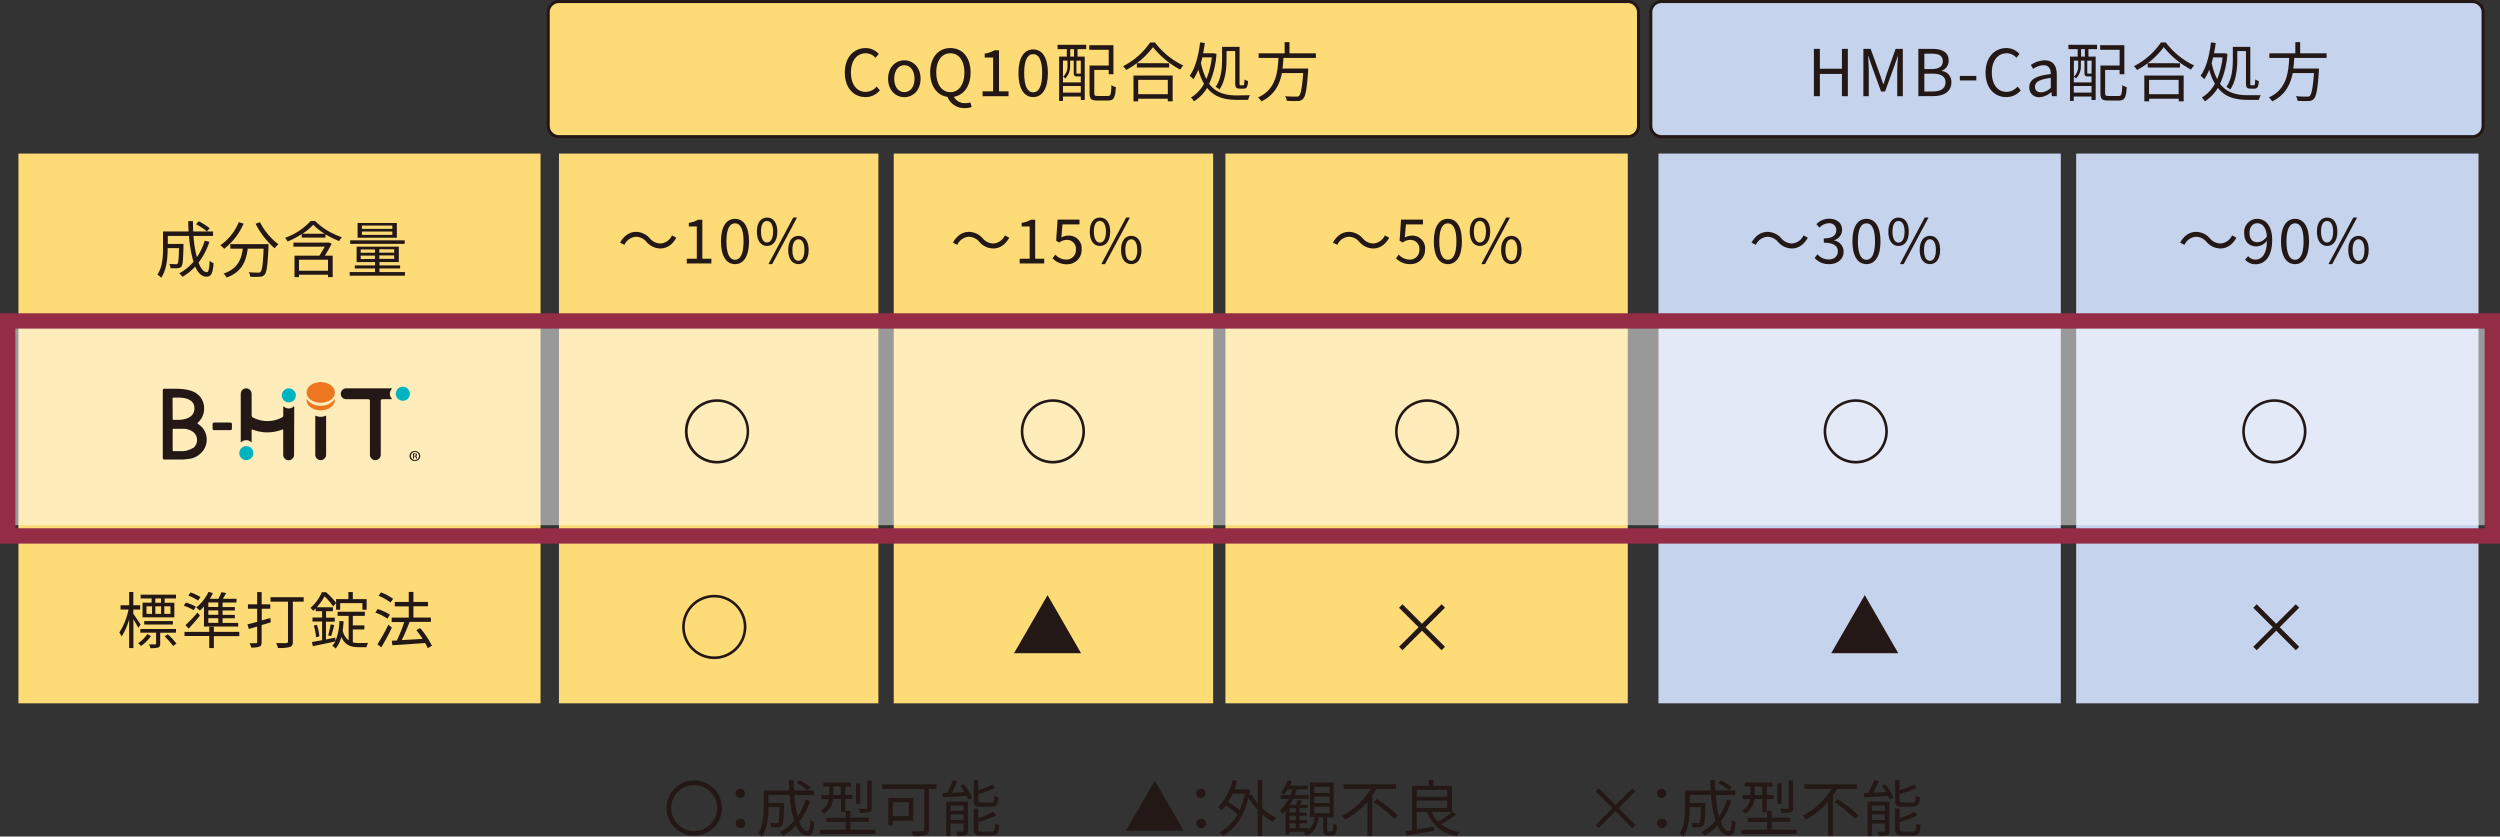
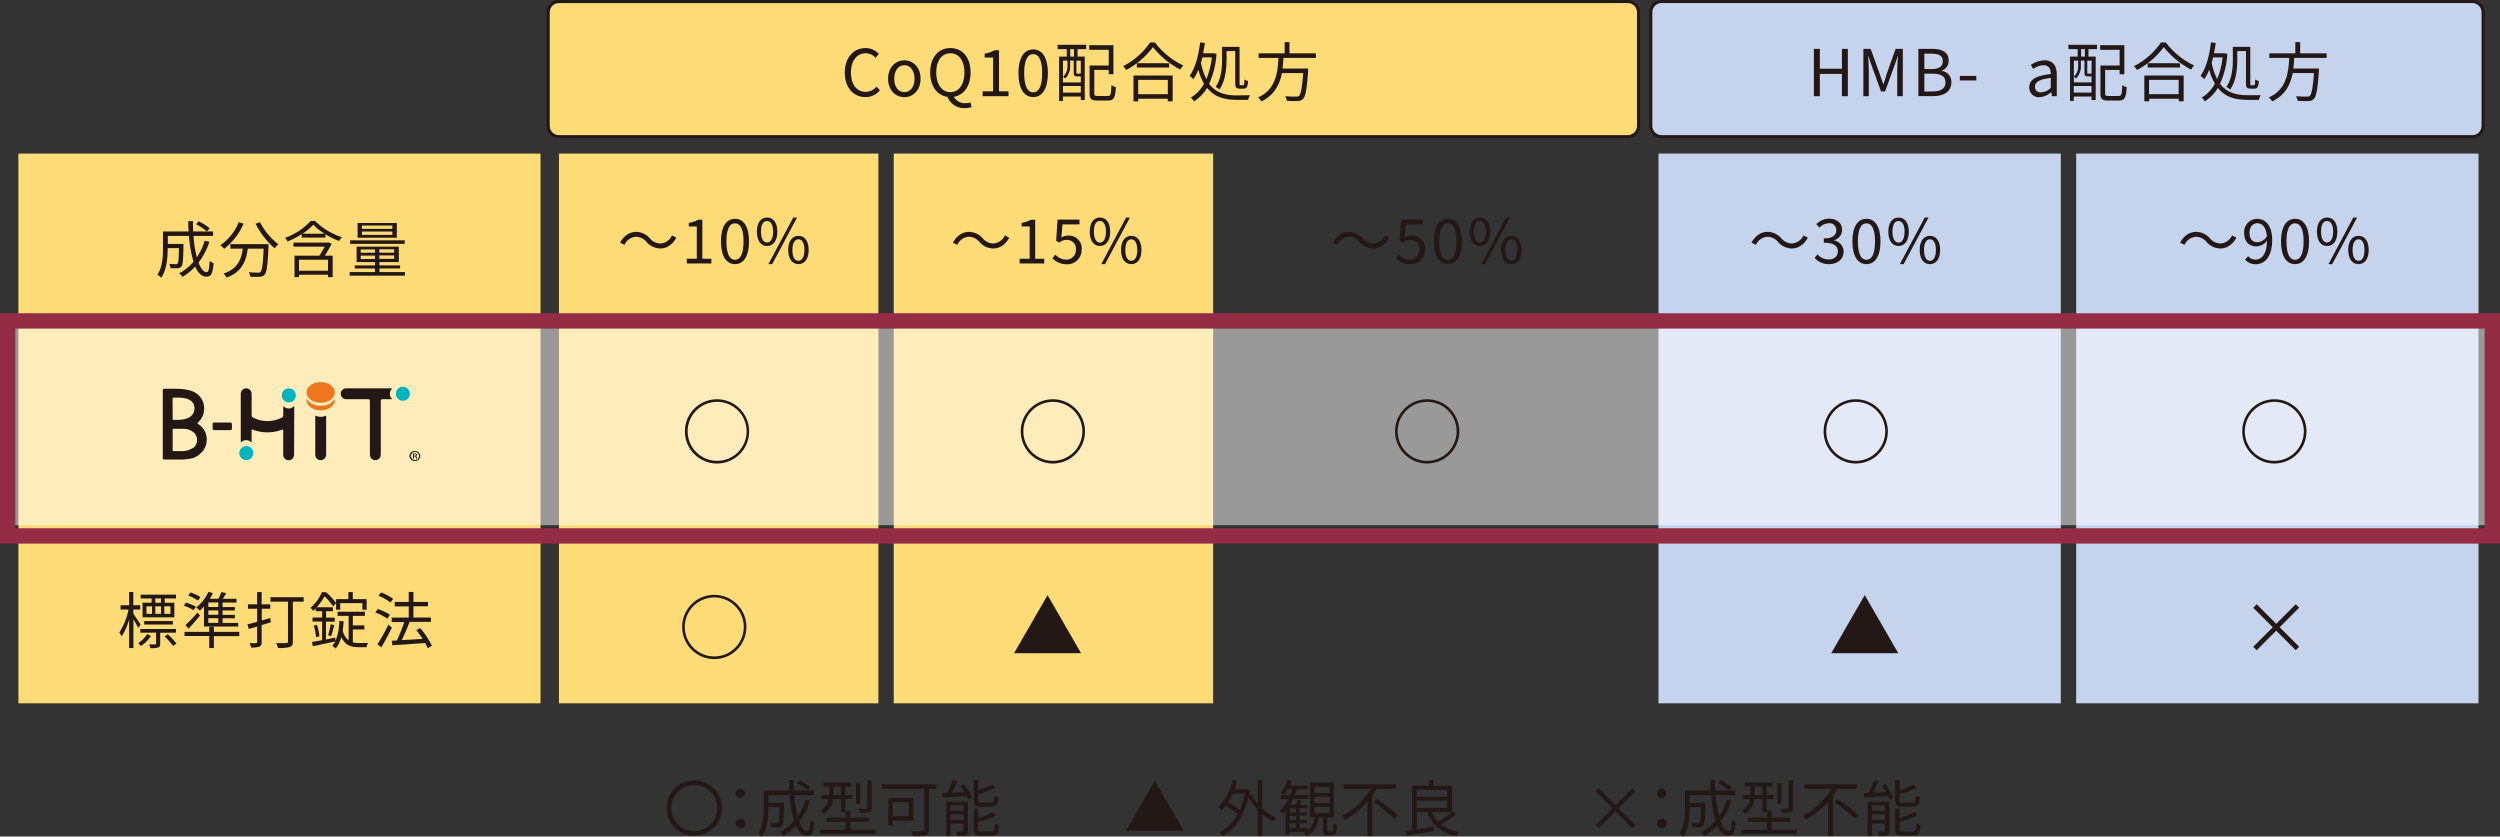
<svg xmlns="http://www.w3.org/2000/svg" viewBox="0 0 814 272.38">
  <rect x="0" y="0" width="814" height="272.38" fill="#333333" stroke="none" />
  <defs>
    <style>.cls-1{fill:#fddb77;}.cls-2{fill:#231815;}.cls-3{fill:#c6d3ec;}.cls-4{fill:#fff;opacity:0.5;}.cls-5{fill:#952c46;}.cls-6{fill:#ee761f;}.cls-7{fill:#00b3c1;}</style>
  </defs>
  <g id="レイヤー_2" data-name="レイヤー 2">
    <g id="レイヤー_1-2" data-name="レイヤー 1">
      <rect class="cls-1" x="178.5" y="0.5" width="355" height="44" rx="3.47" />
      <path class="cls-2" d="M530,1a3,3,0,0,1,3,3V41a3,3,0,0,1-3,3H182a3,3,0,0,1-3-3V4a3,3,0,0,1,3-3H530m0-1H182a4,4,0,0,0-4,4V41a4,4,0,0,0,4,4H530a4,4,0,0,0,4-4V4a4,4,0,0,0-4-4Z" />
      <rect class="cls-3" x="537.5" y="0.5" width="271" height="44" rx="3.47" />
      <path class="cls-2" d="M805,1a3,3,0,0,1,3,3V41a3,3,0,0,1-3,3H541a3,3,0,0,1-3-3V4a3,3,0,0,1,3-3H805m0-1H541a4,4,0,0,0-4,4V41a4,4,0,0,0,4,4H805a4,4,0,0,0,4-4V4a4,4,0,0,0-4-4Z" />
      <rect class="cls-1" x="6" y="50" width="170" height="179" />
      <rect class="cls-1" x="182" y="50" width="104" height="179" />
      <rect class="cls-1" x="291" y="50" width="104" height="179" />
-       <rect class="cls-1" x="399" y="50" width="131" height="179" />
      <rect class="cls-3" x="540" y="50" width="131" height="179" />
      <rect class="cls-3" x="676" y="50" width="131" height="179" />
      <rect class="cls-4" x="4" y="106" width="807" height="65" />
      <path class="cls-5" d="M809,107v65H5V107H809m5-5H0v75H814V102Z" />
      <path class="cls-2" d="M275.07,23.65c0-5,2.92-8,6.83-8a5.71,5.71,0,0,1,4.22,1.91l-1.05,1.26a4.22,4.22,0,0,0-3.15-1.47c-2.92,0-4.85,2.39-4.85,6.24s1.84,6.32,4.78,6.32a4.65,4.65,0,0,0,3.57-1.73l1.07,1.22a5.93,5.93,0,0,1-4.72,2.21C278,31.61,275.07,28.65,275.07,23.65Z" />
      <path class="cls-2" d="M289.16,25.64c0-3.8,2.5-6,5.29-6s5.29,2.2,5.29,6-2.49,6-5.29,6S289.16,29.42,289.16,25.64Zm8.61,0c0-2.62-1.34-4.41-3.32-4.41s-3.29,1.79-3.29,4.41S292.48,30,294.45,30,297.77,28.27,297.77,25.64Z" />
      <path class="cls-2" d="M308.5,31.54c-3.36-.46-5.63-3.44-5.63-7.95,0-4.94,2.71-7.94,6.58-7.94s6.57,3,6.57,7.94c0,4.43-2.19,7.37-5.44,7.93a4,4,0,0,0,3.78,2.06,5.22,5.22,0,0,0,1.62-.23l.37,1.51a6.83,6.83,0,0,1-2.2.34A5.81,5.81,0,0,1,308.5,31.54ZM314,23.59c0-3.87-1.82-6.24-4.57-6.24s-4.58,2.37-4.58,6.24S306.68,30,309.45,30,314,27.51,314,23.59Z" />
      <path class="cls-2" d="M319.93,29.74h3.42v-11h-2.73V17.46a8.94,8.94,0,0,0,3.19-1.1h1.47V29.74h3.09v1.59h-8.44Z" />
      <path class="cls-2" d="M331.6,23.8c0-5,1.83-7.71,4.81-7.71s4.79,2.71,4.79,7.71-1.81,7.81-4.79,7.81S331.6,28.81,331.6,23.8Zm7.73,0c0-4.39-1.18-6.18-2.92-6.18s-2.94,1.79-2.94,6.18,1.18,6.27,2.94,6.27S339.33,28.18,339.33,23.8Z" />
      <path class="cls-2" d="M344.33,14.58h9.34V16h-2.83v2.43h2.35V32.57h-1.28V31.42h-5.8v1.45h-1.26V18.42h2.5V16h-3Zm1.78,5.16v7.08h5.8V24.87a.82.82,0,0,1-.23,0h-1c-.82,0-1.07-.21-1.07-1.22V19.74h-1.18v1.68a5.49,5.49,0,0,1-1.59,4.14,3.56,3.56,0,0,0-.69-.61,4.46,4.46,0,0,0,1.42-3.55V19.74Zm5.8,10.42V28h-5.8v2.16ZM349.7,16h-1.23v2.43h1.23Zm2.21,3.75h-1.43v3.93c0,.27,0,.29.29.29h.76c.21,0,.27,0,.3-.06l.08.06Zm8.77,11.51c.93,0,1.1-.52,1.2-3.55a4.56,4.56,0,0,0,1.45.67c-.21,3.4-.65,4.35-2.56,4.35h-3.49c-1.93,0-2.52-.48-2.52-2.39v-9H361V16.22h-6.34V14.71h7.87v9.46H361v-1.4H356.3v7.56c0,.77.19.92,1.15.92Z" />
      <path class="cls-2" d="M376.06,13.82a24.85,24.85,0,0,0,9.22,7.5,7,7,0,0,0-1,1.34,28.05,28.05,0,0,1-8.88-7.32,26,26,0,0,1-8.72,7.45,5.92,5.92,0,0,0-1-1.24,23.53,23.53,0,0,0,8.79-7.73Zm-7,10.77h12.76V33h-1.59v-.86H370.6V33h-1.53Zm11.61-4V22H370.16V20.58ZM370.6,26v4.68h9.64V26Z" />
      <path class="cls-2" d="M407,31a5.22,5.22,0,0,0-.59,1.51h-3.61c-3.82,0-7.26-.73-9.76-3.9A13.25,13.25,0,0,1,388.76,33a6.61,6.61,0,0,0-1-1.24,11.42,11.42,0,0,0,4.26-4.51,19.12,19.12,0,0,1-1.85-4.58,14.82,14.82,0,0,1-1.61,3.13,7.67,7.67,0,0,0-1.2-1.13c1.85-2.52,2.86-6.57,3.4-10.88l1.53.21c-.14,1.14-.33,2.27-.56,3.34h3.15l.29,0,.92.19a28.15,28.15,0,0,1-2.39,9.78c2.35,3.11,5.61,3.76,9.11,3.76Zm-15.5-12.33c-.16.61-.31,1.22-.48,1.81a20.58,20.58,0,0,0,1.78,5.25,25.47,25.47,0,0,0,1.77-7.06Zm7.86.7c0,2.85-.36,7-2.31,9.76a5,5,0,0,0-1.26-.84c1.89-2.64,2.12-6.3,2.12-8.94V15.25h5.69V27.07c0,.61,0,.69.35.69h.84c.3,0,.36-.35.4-1.88a3.89,3.89,0,0,0,1.18.5c-.11,1.91-.46,2.48-1.43,2.48h-1.24c-1.24,0-1.51-.42-1.51-1.83V16.62h-2.83Z" />
      <path class="cls-2" d="M417.89,18.86c-.06,1.14-.15,2.29-.31,3.45h8.35s0,.5,0,.75c-.42,6-.84,8.3-1.66,9.13a2.31,2.31,0,0,1-1.78.7,34.53,34.53,0,0,1-3.51-.07,3.47,3.47,0,0,0-.55-1.51c1.5.15,3,.15,3.51.15s.78,0,1-.23c.63-.55,1-2.6,1.38-7.45h-6.92c-.74,3.71-2.42,7.18-6.68,9.23a5.55,5.55,0,0,0-1.11-1.28c5.79-2.6,6.4-8,6.65-12.87h-6.45V17.37h8.47V13.72h1.57v3.65h8.61v1.49Z" />
      <path class="cls-2" d="M590.6,15.92h1.95v6.47h7.18V15.92h1.93V31.33h-1.93V24.07h-7.18v7.26H590.6Z" />
      <path class="cls-2" d="M606.72,15.92h2.36l3,8.25c.35,1.08.71,2.15,1.09,3.22h.1c.36-1.07.7-2.14,1-3.22l2.94-8.25h2.35V31.33h-1.82V22.81c0-1.32.14-3.19.25-4.54h-.08l-1.22,3.51-2.92,8h-1.3l-2.92-8-1.22-3.51h-.08c.08,1.35.23,3.22.23,4.54v8.52h-1.77Z" />
      <path class="cls-2" d="M624.62,15.92h4.57c3.13,0,5.29,1.07,5.29,3.78A3.36,3.36,0,0,1,632.24,23v.11a3.55,3.55,0,0,1,3.13,3.67c0,3-2.4,4.51-5.84,4.51h-4.91Zm4.24,6.57c2.64,0,3.71-1,3.71-2.54,0-1.8-1.24-2.47-3.63-2.47h-2.37v5Zm.4,7.29c2.64,0,4.19-.94,4.19-3,0-1.91-1.51-2.8-4.19-2.8h-2.69v5.82Z" />
      <path class="cls-2" d="M638.12,24.72h5.37v1.47h-5.37Z" />
-       <path class="cls-2" d="M646.5,23.65c0-5,2.92-8,6.82-8a5.67,5.67,0,0,1,4.22,1.91l-1,1.26a4.2,4.2,0,0,0-3.15-1.47c-2.91,0-4.85,2.39-4.85,6.24s1.85,6.32,4.79,6.32a4.66,4.66,0,0,0,3.57-1.73l1.07,1.22a6,6,0,0,1-4.72,2.21C649.37,31.61,646.5,28.65,646.5,23.65Z" />
      <path class="cls-2" d="M660.74,28.37c0-2.47,2.16-3.71,7-4.26,0-1.47-.49-2.88-2.35-2.88A6.3,6.3,0,0,0,662,22.45l-.75-1.32a8.6,8.6,0,0,1,4.49-1.49c2.77,0,3.95,1.87,3.95,4.68v7h-1.58L667.92,30h-.07a6.12,6.12,0,0,1-3.78,1.64A3.09,3.09,0,0,1,660.74,28.37Zm7,.19V25.37c-3.84.46-5.15,1.41-5.15,2.88,0,1.3.89,1.82,2,1.82A4.65,4.65,0,0,0,667.75,28.56Z" />
      <path class="cls-2" d="M673.46,14.58h9.34V16H680v2.43h2.35V32.57H681V31.42h-5.79v1.45H674V18.42h2.49V16h-3Zm1.79,5.16v7.08H681V24.87a.82.82,0,0,1-.23,0h-1c-.82,0-1.07-.21-1.07-1.22V19.74h-1.17v1.68a5.5,5.5,0,0,1-1.6,4.14,3.29,3.29,0,0,0-.69-.61,4.46,4.46,0,0,0,1.42-3.55V19.74ZM681,30.16V28h-5.79v2.16ZM678.84,16H677.6v2.43h1.24Zm2.2,3.75h-1.43v3.93c0,.27,0,.29.3.29h.75c.21,0,.28,0,.3-.06L681,24Zm8.78,11.51c.92,0,1.09-.52,1.19-3.55a4.56,4.56,0,0,0,1.45.67c-.21,3.4-.65,4.35-2.56,4.35h-3.48c-1.94,0-2.52-.48-2.52-2.39v-9h6.25V16.22h-6.34V14.71h7.88v9.46h-1.54v-1.4h-4.72v7.56c0,.77.19.92,1.15.92Z" />
      <path class="cls-2" d="M705.19,13.82a24.93,24.93,0,0,0,9.22,7.5,7,7,0,0,0-1,1.34,28.05,28.05,0,0,1-8.88-7.32,25.87,25.87,0,0,1-8.72,7.45,5.32,5.32,0,0,0-1-1.24,23.64,23.64,0,0,0,8.8-7.73Zm-7,10.77H711V33h-1.59v-.86h-9.64V33H698.2Zm11.61-4V22H699.29V20.58ZM699.73,26v4.68h9.64V26Z" />
      <path class="cls-2" d="M736.1,31a5.52,5.52,0,0,0-.59,1.51H731.9c-3.82,0-7.26-.73-9.76-3.9A13.22,13.22,0,0,1,717.9,33a6.26,6.26,0,0,0-1-1.24,11.42,11.42,0,0,0,4.26-4.51,18.73,18.73,0,0,1-1.84-4.58,15.32,15.32,0,0,1-1.62,3.13,7.67,7.67,0,0,0-1.2-1.13c1.85-2.52,2.86-6.57,3.4-10.88l1.54.21c-.15,1.14-.34,2.27-.57,3.34h3.15l.29,0,.93.19a28.36,28.36,0,0,1-2.4,9.78C725.22,30.37,728.48,31,732,31ZM720.6,18.69c-.16.61-.31,1.22-.48,1.81a20.18,20.18,0,0,0,1.79,5.25,25.13,25.13,0,0,0,1.76-7.06Zm7.86.7c0,2.85-.36,7-2.31,9.76a4.62,4.62,0,0,0-1.26-.84c1.89-2.64,2.12-6.3,2.12-8.94V15.25h5.69V27.07c0,.61,0,.69.36.69h.84c.29,0,.35-.35.39-1.88a3.89,3.89,0,0,0,1.18.5c-.1,1.91-.46,2.48-1.43,2.48H732.8c-1.23,0-1.51-.42-1.51-1.83V16.62h-2.83Z" />
      <path class="cls-2" d="M747,18.86c-.06,1.14-.14,2.29-.31,3.45h8.35s0,.5,0,.75c-.42,6-.84,8.3-1.66,9.13a2.3,2.3,0,0,1-1.78.7,34.53,34.53,0,0,1-3.51-.07,3.58,3.58,0,0,0-.54-1.51c1.49.15,3,.15,3.5.15s.78,0,1-.23c.63-.55,1-2.6,1.39-7.45h-6.93c-.74,3.71-2.42,7.18-6.68,9.23a5.32,5.32,0,0,0-1.11-1.28c5.79-2.6,6.4-8,6.65-12.87H738.9V17.37h8.46V13.72h1.57v3.65h8.61v1.49Z" />
      <path class="cls-2" d="M68.17,78.74a22.55,22.55,0,0,1-3.52,6.76c.74,2,1.66,3.11,2.68,3.11.56,0,.8-1,.94-3.71a3.52,3.52,0,0,0,1.28.8c-.28,3.41-.82,4.39-2.34,4.39s-2.74-1.22-3.66-3.29a17.66,17.66,0,0,1-4.12,3.33A8.37,8.37,0,0,0,58.35,89,16.16,16.16,0,0,0,63,85.24a39.33,39.33,0,0,1-1.46-8.42h-6.9v2.6h5.1v.64c-.1,4.48-.22,6.16-.64,6.68a1.55,1.55,0,0,1-1.2.58,23.08,23.08,0,0,1-2.38,0,3.09,3.09,0,0,0-.42-1.4c.92.08,1.78.1,2.12.1s.48,0,.6-.22c.28-.3.38-1.56.46-5H54.59V81c0,2.8-.3,6.82-2.1,9.43a5.92,5.92,0,0,0-1.24-1c1.64-2.45,1.82-5.87,1.82-8.45V75.36h8.34c-.08-1.1-.1-2.22-.12-3.36h1.54c0,1.16,0,2.28.08,3.36h6.46v1.46H63a36.07,36.07,0,0,0,1.1,6.94,19.81,19.81,0,0,0,2.56-5.4Zm-3.46-6.68a19.08,19.08,0,0,1,3.58,2.28l-.92,1A20.47,20.47,0,0,0,63.83,73Z" />
      <path class="cls-2" d="M79.31,72.82A20.61,20.61,0,0,1,73,81a8.64,8.64,0,0,0-1.26-1.14,17,17,0,0,0,6-7.52Zm8.12,6.66s0,.52,0,.72c-.28,6.14-.58,8.45-1.26,9.21a2,2,0,0,1-1.54.7,28.65,28.65,0,0,1-3.14,0,3.62,3.62,0,0,0-.5-1.48c1.3.12,2.54.14,3,.14s.66,0,.84-.27c.52-.5.8-2.5,1-7.54H80.67c-.52,3.94-1.8,7.56-6.88,9.41a5.9,5.9,0,0,0-1-1.3c4.7-1.57,5.8-4.73,6.26-8.11H75V79.48Zm-2.78-7.14a21.16,21.16,0,0,0,6,7.2,7.65,7.65,0,0,0-1.22,1.32,26.45,26.45,0,0,1-6.2-8Z" />
      <path class="cls-2" d="M102.57,71.94a22.49,22.49,0,0,0,8.76,5.3,6.76,6.76,0,0,0-.9,1.24,26.29,26.29,0,0,1-4.46-2.2v1.08H98.25V76.22a28.66,28.66,0,0,1-4.6,2.4,6.41,6.41,0,0,0-.84-1.18,20.74,20.74,0,0,0,8.36-5.5ZM108,79.32c-.62,1.24-1.44,2.68-2.22,3.92h2.54v7h-1.52v-.78H97.35v.78H95.89v-7H104c.58-.9,1.22-2,1.74-2.92H95.55V79h11l.28-.1Zm-1.2,5.24H97.35v3.59h9.44Zm-1.12-8.46A19.11,19.11,0,0,1,102,73.18a18.68,18.68,0,0,1-3.52,2.92Z" />
      <path class="cls-2" d="M131.85,88.59v1.16h-18V88.59h8.26V87.42h-6.6v-1h6.6v-1.1h-6v-5h13.74v5h-6.3v1.1h6.72v1h-6.72v1.17Zm-.1-9.19H114V78.26h17.8Zm-2.54-2H116.43V72.6h12.78Zm-11.76,4.9h4.64V81.22h-4.64Zm4.64,2V83.22h-4.64v1.14Zm5.66-10.86h-9.9v1.08h9.9Zm0,1.94h-9.9v1.1h9.9Zm.6,5.78h-4.84v1.12h4.84Zm0,2h-4.84v1.14h4.84Z" />
      <path class="cls-2" d="M207.1,77.09a4.41,4.41,0,0,0-3.78,2.64L201.9,79c1.26-2.28,3.1-3.5,5.22-3.5a6,6,0,0,1,4.5,2.14,4.62,4.62,0,0,0,3.4,1.64,4.41,4.41,0,0,0,3.78-2.64l1.42.76c-1.26,2.28-3.1,3.5-5.22,3.5a6,6,0,0,1-4.5-2.14A4.58,4.58,0,0,0,207.1,77.09Z" />
      <path class="cls-2" d="M223.62,84.25h3.26V73.73h-2.6V72.55a8.45,8.45,0,0,0,3-1h1.4V84.25h2.94v1.53h-8Z" />
      <path class="cls-2" d="M234.74,78.59c0-4.78,1.74-7.34,4.58-7.34s4.56,2.58,4.56,7.34S242.16,86,239.32,86,234.74,83.38,234.74,78.59Zm7.36,0c0-4.18-1.12-5.88-2.78-5.88s-2.8,1.7-2.8,5.88,1.12,6,2.8,6S242.1,82.77,242.1,78.59Z" />
      <path class="cls-2" d="M246.44,75.43c0-2.94,1.32-4.6,3.32-4.6s3.34,1.66,3.34,4.6-1.32,4.66-3.34,4.66S246.44,78.39,246.44,75.43Zm5.28,0c0-2.34-.8-3.48-2-3.48s-1.94,1.14-1.94,3.48.8,3.52,1.94,3.52S251.72,77.77,251.72,75.43Zm6.56-4.6h1.24L251.42,86H250.2Zm-1.64,10.56c0-2.94,1.34-4.6,3.34-4.6s3.32,1.66,3.32,4.6S262,86,260,86,256.64,84.36,256.64,81.39Zm5.28,0c0-2.34-.8-3.48-1.94-3.48S258,79.05,258,81.39s.78,3.53,1.94,3.53S261.92,83.73,261.92,81.39Z" />
      <path class="cls-2" d="M233.5,130A10.46,10.46,0,1,1,223,140.41,10.44,10.44,0,0,1,233.5,130Zm9.6,10.45a9.6,9.6,0,1,0-9.6,9.6A9.6,9.6,0,0,0,243.1,140.41Z" />
      <path class="cls-2" d="M232.57,193.68a10.46,10.46,0,1,1-10.46,10.46A10.44,10.44,0,0,1,232.57,193.68Zm9.6,10.46a9.6,9.6,0,1,0-9.6,9.59A9.6,9.6,0,0,0,242.17,204.14Z" />
      <path class="cls-2" d="M342.81,130a10.46,10.46,0,1,1-10.45,10.45A10.44,10.44,0,0,1,342.81,130Zm9.6,10.45a9.6,9.6,0,1,0-9.6,9.6A9.6,9.6,0,0,0,352.41,140.41Z" />
      <path class="cls-2" d="M464.68,130a10.46,10.46,0,1,1-10.45,10.45A10.44,10.44,0,0,1,464.68,130Zm9.6,10.45a9.6,9.6,0,1,0-9.6,9.6A9.6,9.6,0,0,0,474.28,140.41Z" />
      <path class="cls-2" d="M604.23,130a10.46,10.46,0,1,1-10.46,10.45A10.44,10.44,0,0,1,604.23,130Zm9.6,10.45a9.6,9.6,0,1,0-9.6,9.6A9.6,9.6,0,0,0,613.83,140.41Z" />
      <path class="cls-2" d="M740.52,130a10.46,10.46,0,1,1-10.45,10.45A10.44,10.44,0,0,1,740.52,130Zm9.6,10.45a9.6,9.6,0,1,0-9.6,9.6A9.6,9.6,0,0,0,750.12,140.41Z" />
      <path class="cls-2" d="M315.48,77.09a4.41,4.41,0,0,0-3.78,2.64L310.28,79c1.26-2.28,3.1-3.5,5.22-3.5a6,6,0,0,1,4.5,2.14,4.62,4.62,0,0,0,3.4,1.64,4.43,4.43,0,0,0,3.79-2.64l1.42.76c-1.26,2.28-3.1,3.5-5.22,3.5a6,6,0,0,1-4.51-2.14A4.58,4.58,0,0,0,315.48,77.09Z" />
      <path class="cls-2" d="M332,84.25h3.26V73.73h-2.6V72.55a8.45,8.45,0,0,0,3-1h1.4V84.25H340v1.53h-8Z" />
      <path class="cls-2" d="M342.7,84.1l.9-1.21a4.83,4.83,0,0,0,3.6,1.63,3.08,3.08,0,0,0,3.12-3.25,2.88,2.88,0,0,0-3-3.16,4,4,0,0,0-2.44.88l-1-.62.46-6.86h7.14v1.56h-5.54l-.36,4.26a4.27,4.27,0,0,1,2.18-.6,4.11,4.11,0,0,1,4.42,4.48,4.66,4.66,0,0,1-4.8,4.83A6.23,6.23,0,0,1,342.7,84.1Z" />
      <path class="cls-2" d="M354.82,75.43c0-2.94,1.32-4.6,3.32-4.6s3.34,1.66,3.34,4.6-1.32,4.66-3.34,4.66S354.82,78.39,354.82,75.43Zm5.28,0c0-2.34-.8-3.48-2-3.48s-1.94,1.14-1.94,3.48S357,79,358.14,79,360.1,77.77,360.1,75.43Zm6.56-4.6h1.24L359.8,86h-1.22ZM365,81.39c0-2.94,1.34-4.6,3.34-4.6s3.32,1.66,3.32,4.6S370.36,86,368.36,86,365,84.36,365,81.39Zm5.29,0c0-2.34-.81-3.48-1.95-3.48s-1.94,1.14-1.94,3.48.78,3.53,1.94,3.53S370.31,83.73,370.31,81.39Z" />
      <path class="cls-2" d="M439.21,77.09a4.41,4.41,0,0,0-3.78,2.64L434,79c1.26-2.28,3.1-3.5,5.22-3.5a6,6,0,0,1,4.51,2.14,4.62,4.62,0,0,0,3.4,1.64,4.41,4.41,0,0,0,3.78-2.64l1.42.76c-1.26,2.28-3.1,3.5-5.22,3.5a6,6,0,0,1-4.5-2.14A4.6,4.6,0,0,0,439.21,77.09Z" />
      <path class="cls-2" d="M454.53,84.1l.9-1.21a4.83,4.83,0,0,0,3.6,1.63,3.08,3.08,0,0,0,3.12-3.25,2.88,2.88,0,0,0-3-3.16,4,4,0,0,0-2.44.88l-1-.62.46-6.86h7.15v1.56h-5.55l-.36,4.26a4.27,4.27,0,0,1,2.18-.6A4.12,4.12,0,0,1,464,81.21,4.67,4.67,0,0,1,459.19,86,6.23,6.23,0,0,1,454.53,84.1Z" />
      <path class="cls-2" d="M466.85,78.59c0-4.78,1.74-7.34,4.58-7.34S476,73.83,476,78.59,474.27,86,471.43,86,466.85,83.38,466.85,78.59Zm7.36,0c0-4.18-1.12-5.88-2.78-5.88s-2.8,1.7-2.8,5.88,1.12,6,2.8,6S474.21,82.77,474.21,78.59Z" />
      <path class="cls-2" d="M478.55,75.43c0-2.94,1.32-4.6,3.32-4.6s3.34,1.66,3.34,4.6-1.32,4.66-3.34,4.66S478.55,78.39,478.55,75.43Zm5.28,0c0-2.34-.8-3.48-2-3.48s-1.94,1.14-1.94,3.48.8,3.52,1.94,3.52S483.83,77.77,483.83,75.43Zm6.57-4.6h1.24L483.53,86h-1.22Zm-1.64,10.56c0-2.94,1.34-4.6,3.34-4.6s3.32,1.66,3.32,4.6S494.1,86,492.1,86,488.76,84.36,488.76,81.39Zm5.28,0c0-2.34-.8-3.48-1.94-3.48s-1.94,1.14-1.94,3.48.78,3.53,1.94,3.53S494,83.73,494,81.39Z" />
      <path class="cls-2" d="M575.51,77.09a4.44,4.44,0,0,0-3.79,2.64L570.3,79c1.26-2.28,3.1-3.5,5.23-3.5a6,6,0,0,1,4.5,2.14,4.62,4.62,0,0,0,3.4,1.64,4.41,4.41,0,0,0,3.78-2.64l1.42.76c-1.26,2.28-3.1,3.5-5.22,3.5a6,6,0,0,1-4.5-2.14A4.58,4.58,0,0,0,575.51,77.09Z" />
      <path class="cls-2" d="M590.84,84l.92-1.2a4.88,4.88,0,0,0,3.64,1.68c1.75,0,3-1,3-2.63s-1.18-2.82-4.57-2.82v-1.4c3,0,4.07-1.18,4.07-2.68a2.22,2.22,0,0,0-2.49-2.26,4.3,4.3,0,0,0-3,1.44l-1-1.14a5.8,5.8,0,0,1,4.1-1.78c2.47,0,4.27,1.3,4.27,3.62a3.51,3.51,0,0,1-2.6,3.38v.08a3.73,3.73,0,0,1,3.1,3.64c0,2.55-2.1,4.07-4.7,4.07A6.08,6.08,0,0,1,590.84,84Z" />
      <path class="cls-2" d="M603.14,78.59c0-4.78,1.74-7.34,4.58-7.34s4.57,2.58,4.57,7.34S610.56,86,607.72,86,603.14,83.38,603.14,78.59Zm7.37,0c0-4.18-1.12-5.88-2.79-5.88s-2.8,1.7-2.8,5.88,1.12,6,2.8,6S610.51,82.77,610.51,78.59Z" />
      <path class="cls-2" d="M614.84,75.43c0-2.94,1.32-4.6,3.32-4.6s3.35,1.66,3.35,4.6-1.33,4.66-3.35,4.66S614.84,78.39,614.84,75.43Zm5.29,0c0-2.34-.81-3.48-2-3.48s-1.94,1.14-1.94,3.48S617,79,618.16,79,620.13,77.77,620.13,75.43Zm6.56-4.6h1.24L619.83,86H618.6Zm-1.64,10.56c0-2.94,1.34-4.6,3.34-4.6s3.32,1.66,3.32,4.6S630.39,86,628.39,86,625.05,84.36,625.05,81.39Zm5.28,0c0-2.34-.8-3.48-1.94-3.48s-1.94,1.14-1.94,3.48.78,3.53,1.94,3.53S630.33,83.73,630.33,81.39Z" />
      <path class="cls-2" d="M715.05,77.09a4.41,4.41,0,0,0-3.78,2.64L709.85,79c1.26-2.28,3.1-3.5,5.22-3.5a6,6,0,0,1,4.5,2.14,4.62,4.62,0,0,0,3.4,1.64,4.44,4.44,0,0,0,3.79-2.64l1.42.76c-1.26,2.28-3.11,3.5-5.23,3.5a6,6,0,0,1-4.5-2.14A4.58,4.58,0,0,0,715.05,77.09Z" />
      <path class="cls-2" d="M731,84.54l1-1.14a3,3,0,0,0,2.34,1.12c2,0,3.7-1.57,3.78-6.13a4.54,4.54,0,0,1-3.34,1.84c-2.48,0-4.08-1.5-4.08-4.42a4.29,4.29,0,0,1,4.2-4.56c2.82,0,4.92,2.28,4.92,6.86,0,5.73-2.58,7.93-5.42,7.93A4.47,4.47,0,0,1,731,84.54Zm4.1-5.67a3.86,3.86,0,0,0,3-1.94c-.24-2.76-1.36-4.24-3.18-4.24-1.4,0-2.48,1.24-2.48,3.12S733.29,78.87,735.07,78.87Z" />
      <path class="cls-2" d="M742.69,78.59c0-4.78,1.74-7.34,4.58-7.34s4.56,2.58,4.56,7.34S750.11,86,747.27,86,742.69,83.38,742.69,78.59Zm7.36,0c0-4.18-1.12-5.88-2.78-5.88s-2.8,1.7-2.8,5.88,1.12,6,2.8,6S750.05,82.77,750.05,78.59Z" />
      <path class="cls-2" d="M754.39,75.43c0-2.94,1.32-4.6,3.32-4.6s3.34,1.66,3.34,4.6-1.32,4.66-3.34,4.66S754.39,78.39,754.39,75.43Zm5.28,0c0-2.34-.8-3.48-2-3.48s-1.94,1.14-1.94,3.48.8,3.52,1.94,3.52S759.67,77.77,759.67,75.43Zm6.56-4.6h1.24L759.37,86h-1.22Zm-1.64,10.56c0-2.94,1.34-4.6,3.34-4.6s3.32,1.66,3.32,4.6S769.93,86,767.93,86,764.59,84.36,764.59,81.39Zm5.28,0c0-2.34-.8-3.48-1.94-3.48S766,79.05,766,81.39s.78,3.53,1.94,3.53S769.87,83.73,769.87,81.39Z" />
      <path class="cls-2" d="M45,204.44c-.28-.64-1-1.86-1.56-2.84V211H42.05v-9.34a20.88,20.88,0,0,1-2.44,5.58,8.3,8.3,0,0,0-.76-1.28,21.71,21.71,0,0,0,3-7.5H39.25v-1.39h2.8v-4.32h1.36v4.32h2.24v1.39H43.41v1.38c.56.74,2,3,2.38,3.5Zm4.16,2.66a13.21,13.21,0,0,1-3.26,3.24,4.92,4.92,0,0,0-.92-.9,11.61,11.61,0,0,0,3-3Zm3-1.08v3.54c0,.68-.12,1.06-.62,1.26a8.21,8.21,0,0,1-2.58.22,4.46,4.46,0,0,0-.44-1.22h2c.24,0,.3-.08.3-.28V206H45.69v-1.2H57.3V206Zm-2.78-11.15H45.79v-1.24H57.3v1.24H53.61v1.39h3.16V201H46.41v-4.76h2.94Zm-2.42,8.49v-1.14h9.34v1.14Zm.74-3.48h1.8v-2.46h-1.8Zm2.88-2.46v2.46h1.86v-2.46Zm1.86-2.55H50.57v1.39h1.84Zm3.06,2.55h-2v2.46h2Zm-.86,9.12a21.37,21.37,0,0,1,2.82,3l-1.09.8a25.56,25.56,0,0,0-2.77-3.14Z" />
      <path class="cls-2" d="M63.05,198.68a16.42,16.42,0,0,0-3.24-1.48l.74-1a16.48,16.48,0,0,1,3.24,1.34Zm14.86,8.44H69.63V211h-1.5v-3.92H60.07v-1.34h8.06v-1.64h1.5v1.64h8.28Zm-17.52-3.58a46.83,46.83,0,0,0,3.92-4.1l.8,1c-1.14,1.4-2.48,2.94-3.68,4.24Zm4.1-8a17.38,17.38,0,0,0-3.18-1.64l.74-1a16.12,16.12,0,0,1,3.22,1.5Zm1.92,1.93a14.26,14.26,0,0,1-1.36,1.34,9.82,9.82,0,0,0-1.16-1,14.26,14.26,0,0,0,4-5.11l1.42.42a15.61,15.61,0,0,1-1,1.86h2.78a21.14,21.14,0,0,0,1-2.18l1.58.3c-.36.64-.76,1.3-1.12,1.88H77v1.21H72.47v1.46h4v1.12h-4v1.42h4v1.12h-4v1.52h5.09V204H66.41Zm4.66-1.3H67.83v1.46h3.24Zm0,2.58H67.83v1.42h3.24Zm0,2.54H67.83v1.52h3.24Z" />
      <path class="cls-2" d="M88.19,202.62c-1,.3-2,.62-3,.9v5.54c0,.86-.2,1.24-.72,1.48a6.89,6.89,0,0,1-2.72.28,5.54,5.54,0,0,0-.48-1.4c1,0,1.82,0,2.06,0s.4-.1.4-.4V204l-2.72.8-.44-1.5,3.16-.82V198.2h-3v-1.42h3v-4h1.46v4H88v1.42H85.23V202l2.78-.78Zm10.7-6.71H95.35v13c0,1-.26,1.52-1,1.76a12.81,12.81,0,0,1-3.84.3,7.15,7.15,0,0,0-.62-1.6c1.46.06,2.92.06,3.34,0s.54-.14.54-.52V195.91h-5.7v-1.46h10.8Z" />
      <path class="cls-2" d="M119.84,209.34a4.38,4.38,0,0,0-.49,1.38h-2.56c-2.48,0-4.4-.58-5.66-3.32a9.59,9.59,0,0,1-1.84,3.76,8.55,8.55,0,0,0-1.1-.9,6.33,6.33,0,0,0,1-1.42c-2.58.58-5.28,1.12-7.32,1.58l-.3-1.38c.92-.16,2.06-.36,3.3-.6v-6.06h-3.12v-1.3h3.12V199h-2.06v-.9c-.26.26-.54.52-.82.78a5.14,5.14,0,0,0-.92-.94,14.15,14.15,0,0,0,3.74-5.13h1.34a24.88,24.88,0,0,1,3.32,3.53l-1,1.12a19.41,19.41,0,0,0-2.8-3.29,19.65,19.65,0,0,1-2.52,3.55h5.24V199h-2.22v2.12H109v1.3h-2.86v5.8l3-.62.08,1.1a17.6,17.6,0,0,0,1.28-6.5l1.38.08c-.06,1.06-.16,2-.3,3a5.66,5.66,0,0,0,1.94,3.24v-8h-3.6v-1.34h8.88v1.34h-3.92v3.1h3.76v1.34h-3.76v4.2a8.07,8.07,0,0,0,2,.22Zm-16.65-5.9a15.68,15.68,0,0,1,.8,3.76l-1.1.28a16.26,16.26,0,0,0-.72-3.78Zm3.66,3.42a32.66,32.66,0,0,0,.82-3.6l1.16.3c-.32,1.22-.7,2.64-1,3.56Zm2.58-8.32v-3.47h4v-2.3h1.44v2.3h4.51v3.47H118v-2.16h-7.24v2.16Z" />
      <path class="cls-2" d="M126.13,201.44a16.81,16.81,0,0,0-3.94-2l.78-1.14a17,17,0,0,1,4,1.84Zm1.46,2.92c-1,2.1-2.32,4.56-3.44,6.42l-1.26-1a60.17,60.17,0,0,0,3.58-6.42Zm-.46-8.18a15.64,15.64,0,0,0-3.88-2.19l.8-1.1A14.68,14.68,0,0,1,128,195Zm12.13,14.88a13.41,13.41,0,0,0-.85-1.7c-3.86.3-7.88.56-10.64.74l-.22-1.48,1.66-.08a47.19,47.19,0,0,0,2.4-6h-4.08V201.1h5.56v-3.66h-4.56V196h4.56v-3.26h1.52V196h4.74v1.41h-4.74v3.66h5.69v1.42h-6.93c-.74,1.9-1.68,4.18-2.56,5.92,2.06-.1,4.44-.24,6.8-.4a34.49,34.49,0,0,0-2.06-2.84l1.26-.66a27.26,27.26,0,0,1,3.83,5.74Z" />
      <path class="cls-2" d="M330.17,212.69l10.92-18.92L352,212.69Z" />
      <path class="cls-2" d="M596.24,212.69l10.92-18.92,10.92,18.92Z" />
-       <path class="cls-2" d="M463,205.35l-6.34,6.36-1.14-1.11,6.37-6.37-6.37-6.34,1.14-1.14,6.34,6.36,6.37-6.36,1.12,1.11-6.35,6.37,6.35,6.37-1.12,1.11Z" />
      <path class="cls-2" d="M741.13,205.35l-6.34,6.36-1.14-1.11,6.37-6.37-6.37-6.34,1.14-1.14,6.34,6.36,6.37-6.36,1.12,1.11-6.35,6.37,6.35,6.37-1.12,1.11Z" />
      <path class="cls-2" d="M235.05,263.1a9,9,0,1,1-9-9A9,9,0,0,1,235.05,263.1Zm-16.51,0a7.49,7.49,0,1,0,7.49-7.48A7.48,7.48,0,0,0,218.54,263.1Z" />
      <path class="cls-2" d="M239.53,258.32a1.46,1.46,0,0,1,1.5-1.5,1.5,1.5,0,1,1,0,3A1.46,1.46,0,0,1,239.53,258.32Zm0,9.8a1.48,1.48,0,0,1,1.5-1.52,1.51,1.51,0,1,1,0,3A1.47,1.47,0,0,1,239.53,268.12Z" />
      <path class="cls-2" d="M263.77,260.74a22.55,22.55,0,0,1-3.52,6.76c.74,2,1.66,3.1,2.68,3.1.56,0,.8-1,.94-3.7a3.52,3.52,0,0,0,1.28.8c-.28,3.4-.82,4.38-2.34,4.38s-2.74-1.22-3.66-3.28a17.88,17.88,0,0,1-4.12,3.32,8.37,8.37,0,0,0-1.08-1.18,16,16,0,0,0,4.6-3.7,39.33,39.33,0,0,1-1.46-8.42h-6.91v2.6h5.11v.64c-.1,4.48-.22,6.16-.64,6.68a1.55,1.55,0,0,1-1.2.58,23.25,23.25,0,0,1-2.39,0,2.86,2.86,0,0,0-.42-1.4c.92.08,1.79.1,2.12.1s.49,0,.61-.22c.28-.3.38-1.56.46-5h-3.65V263c0,2.8-.3,6.82-2.1,9.42a5.92,5.92,0,0,0-1.24-1c1.64-2.44,1.82-5.86,1.82-8.44v-5.58H257c-.08-1.1-.1-2.22-.12-3.36h1.54c0,1.16,0,2.28.08,3.36H265v1.46h-6.36a36.07,36.07,0,0,0,1.1,6.94,19.81,19.81,0,0,0,2.56-5.4Zm-3.46-6.68a19.08,19.08,0,0,1,3.58,2.28l-.92,1a20.47,20.47,0,0,0-3.54-2.4Z" />
      <path class="cls-2" d="M285,270.16v1.4H267v-1.4h8.35v-2.52H269.1v-1.36h6.29V264h1.5v2.24h6v1.36h-6v2.52Zm-13.77-10a6.36,6.36,0,0,1-3,4.78,6.87,6.87,0,0,0-1-1,5.18,5.18,0,0,0,2.6-3.74h-2.42v-1.32H270V256.1H268.1v-1.32h9v1.32h-1.86v2.74h2.26v1.32h-2.26v4.28h-1.4v-4.28Zm.11-1.32h2.46V256.1h-2.46v2.74Zm8.74,2.92h-1.38V255.1h1.38Zm3.74,1.24c0,.82-.16,1.2-.76,1.44a10.09,10.09,0,0,1-3,.24,4.68,4.68,0,0,0-.5-1.36,23.17,23.17,0,0,0,2.44,0c.3,0,.38-.08.38-.36V254.1h1.42Z" />
      <path class="cls-2" d="M304.91,256.86h-2.46V270.1c0,1.06-.26,1.6-1,1.82a15.44,15.44,0,0,1-4.14.28,7.49,7.49,0,0,0-.64-1.58c1.6.08,3.24.06,3.7,0s.58-.16.58-.58V256.86H287.2v-1.48h17.71ZM290.68,267.2v1.6h-1.44v-9h8.13v7.42Zm0-6v4.56h5.23v-4.56Z" />
      <path class="cls-2" d="M313.93,255.36a19.43,19.43,0,0,1,2.6,4.44l-1.26.56a10.78,10.78,0,0,0-.52-1.18l-7.73.42-.14-1.4,1.52-.06a31.36,31.36,0,0,0,1.84-4.18l1.51.36c-.55,1.22-1.19,2.62-1.81,3.76l4.11-.18a22.87,22.87,0,0,0-1.34-2.06Zm1.24,15.16c0,.74-.14,1.16-.68,1.4a8.32,8.32,0,0,1-2.68.24,6.18,6.18,0,0,0-.49-1.34c.94,0,1.78,0,2.07,0s.32-.06.32-.32v-2.36h-4.23v4.06H308.1V261h7.07Zm-5.69-8.24V264h4.23v-1.72Zm4.23,4.72v-1.84h-4.23V267Zm5.74-4.32c-1.9,0-2.4-.44-2.4-2.08V254h1.46v3.34a33.28,33.28,0,0,0,4.62-1.88l1,1.08a41.81,41.81,0,0,1-5.62,2v2c0,.64.16.76,1.06.76h3.18c.76,0,.9-.32,1-2.3a4.17,4.17,0,0,0,1.36.58c-.18,2.42-.64,3.06-2.22,3.06Zm3.46,8.06c.84,0,1-.4,1.08-2.64a4,4,0,0,0,1.34.56c-.2,2.68-.64,3.38-2.3,3.38h-3.56c-1.9,0-2.42-.44-2.42-2.08v-6.72h1.46v3.16a22.36,22.36,0,0,0,4.86-2.1l1,1.12a28.89,28.89,0,0,1-5.84,2.22V270c0,.66.18.78,1.12.78Z" />
      <path class="cls-2" d="M366.62,270.46,376,254.18l9.4,16.28Z" />
-       <path class="cls-2" d="M389.53,258.32a1.46,1.46,0,0,1,1.5-1.5,1.5,1.5,0,1,1,0,3A1.46,1.46,0,0,1,389.53,258.32Zm0,9.8a1.48,1.48,0,0,1,1.5-1.52,1.51,1.51,0,1,1,0,3A1.47,1.47,0,0,1,389.53,268.12Z" />
      <path class="cls-2" d="M411,263.16a17.44,17.44,0,0,0,4.62,3.16,6.55,6.55,0,0,0-1.06,1.26A18.18,18.18,0,0,1,411,265.1v7.08h-1.52v-8.54a22.8,22.8,0,0,1-3-3.92c-1.46,6.3-4.47,10.28-8.27,12.4a5.59,5.59,0,0,0-1.18-1.1,14.33,14.33,0,0,0,5.93-5.88,24.74,24.74,0,0,0-3.83-2.84,14.38,14.38,0,0,1-1.32,1.54,8.62,8.62,0,0,0-1.22-1,18.7,18.7,0,0,0,4.79-8.92l1.46.3A27,27,0,0,1,402,257h3.77l.28-.08,1,.36c-.08.58-.2,1.14-.3,1.68l.78-.3a17.13,17.13,0,0,0,2,2.92V254H411Zm-9.6-4.76a22.71,22.71,0,0,1-1.49,2.78,25.76,25.76,0,0,1,3.75,2.62,24.49,24.49,0,0,0,1.64-5.4Z" />
      <path class="cls-2" d="M433.63,270.7c.38,0,.46-.3.5-2.6a4,4,0,0,0,1.2.52c-.12,2.68-.46,3.34-1.56,3.34h-1.4c-1.24,0-1.54-.4-1.54-1.78V266.1h-1.5c-.36,2.82-1.26,4.92-4,6.16a4.81,4.81,0,0,0-.82-1.08,6.34,6.34,0,0,0,.74-.34h-5.36v.92h-1.33v-7.7q-.45.51-.9,1a11.49,11.49,0,0,0-.92-1.14,13.72,13.72,0,0,0,2.82-3.76H417V258.9h3.06c.26-.62.5-1.24.71-1.9h-1.45a10.32,10.32,0,0,1-1.24,1.78A7.12,7.12,0,0,0,417,258a10.35,10.35,0,0,0,2.22-4l1.34.32a11.52,11.52,0,0,1-.56,1.48h5.75V257h-3.52c-.2.64-.43,1.28-.69,1.9h4.55v1.22H421c-.33.68-.69,1.32-1.07,1.94h2a10.62,10.62,0,0,0,.62-1.6l1.36.28c-.24.46-.48.92-.7,1.32h2.54v1.08h-2.61v1.42h2.35v1h-2.35v1.48h2.35v1h-2.35v1.58h2.75v.7a5.9,5.9,0,0,0,2.1-4.28h-1.44V254.8h7.68v11.3h-2.1v4.08c0,.44,0,.52.38.52Zm-11.73-7.56h-2v1.42h2Zm0,2.46h-2v1.48h2Zm-2,4.08h2V268.1h-2Zm8.06-11.5h5v-2h-5Zm0,3.28h5v-2.08h-5Zm0,3.32h5v-2.1h-5Z" />
      <path class="cls-2" d="M448.23,256.86c-.44.74-.92,1.46-1.42,2.2v13.12h-1.58V261.06a25.69,25.69,0,0,1-7.25,5.82,10.23,10.23,0,0,0-1-1.3,23.17,23.17,0,0,0,9.35-8.72h-8.85v-1.48h17.09v1.48Zm.08,3.34a45.65,45.65,0,0,1,6.82,5.26L454,266.6a44.63,44.63,0,0,0-6.74-5.44Z" />
      <path class="cls-2" d="M474.13,265.16a40,40,0,0,1-5,3.24,13.37,13.37,0,0,0,6.1,2.52,5.81,5.81,0,0,0-.92,1.32c-5-1-8-3.56-9.64-7.84h-3.37v5.68c1.73-.28,3.67-.6,5.53-.92l.1,1.38-8.95,1.54-.36-1.44c.62-.08,1.36-.2,2.16-.32V255.86h5.45v-1.92h1.52v1.92h6v8.54h-6.58a9.81,9.81,0,0,0,2,3.12,31.46,31.46,0,0,0,4.8-3.26Zm-12.87-8v2.28h9.93V257.2Zm0,5.9h9.93v-2.38h-9.93Z" />
      <path class="cls-2" d="M526,264.14l-5.47,5.48-1-1,5.49-5.48-5.49-5.46,1-1,5.47,5.48,5.48-5.48,1,1L527,263.18l5.46,5.48-1,1Z" />
      <path class="cls-2" d="M539.53,258.32a1.46,1.46,0,0,1,1.5-1.5,1.5,1.5,0,1,1,0,3A1.46,1.46,0,0,1,539.53,258.32Zm0,9.8a1.48,1.48,0,0,1,1.5-1.52,1.51,1.51,0,1,1,0,3A1.47,1.47,0,0,1,539.53,268.12Z" />
      <path class="cls-2" d="M563.77,260.74a22.55,22.55,0,0,1-3.52,6.76c.74,2,1.66,3.1,2.68,3.1.56,0,.8-1,.94-3.7a3.52,3.52,0,0,0,1.28.8c-.28,3.4-.82,4.38-2.34,4.38s-2.74-1.22-3.66-3.28a17.88,17.88,0,0,1-4.12,3.32,8.37,8.37,0,0,0-1.08-1.18,16,16,0,0,0,4.6-3.7,39.33,39.33,0,0,1-1.46-8.42h-6.91v2.6h5.11v.64c-.1,4.48-.22,6.16-.64,6.68a1.55,1.55,0,0,1-1.2.58,23.25,23.25,0,0,1-2.39,0,2.86,2.86,0,0,0-.42-1.4c.92.08,1.79.1,2.12.1s.49,0,.61-.22c.28-.3.38-1.56.46-5h-3.65V263c0,2.8-.3,6.82-2.1,9.42a5.92,5.92,0,0,0-1.24-1c1.64-2.44,1.82-5.86,1.82-8.44v-5.58H557c-.08-1.1-.1-2.22-.12-3.36h1.54c0,1.16,0,2.28.08,3.36H565v1.46h-6.36a36.07,36.07,0,0,0,1.1,6.94,19.81,19.81,0,0,0,2.56-5.4Zm-3.46-6.68a19.08,19.08,0,0,1,3.58,2.28l-.92,1a20.47,20.47,0,0,0-3.54-2.4Z" />
      <path class="cls-2" d="M585,270.16v1.4H567v-1.4h8.35v-2.52H569.1v-1.36h6.29V264h1.5v2.24h6v1.36h-6v2.52Zm-13.77-10a6.36,6.36,0,0,1-3,4.78,6.87,6.87,0,0,0-1-1,5.18,5.18,0,0,0,2.6-3.74h-2.42v-1.32H570V256.1H568.1v-1.32h9v1.32h-1.86v2.74h2.26v1.32h-2.26v4.28h-1.4v-4.28Zm.11-1.32h2.46V256.1h-2.46v2.74Zm8.74,2.92h-1.38V255.1h1.38Zm3.74,1.24c0,.82-.16,1.2-.76,1.44a10.09,10.09,0,0,1-3,.24,4.68,4.68,0,0,0-.5-1.36,23.17,23.17,0,0,0,2.44,0c.3,0,.38-.08.38-.36V254.1h1.42Z" />
      <path class="cls-2" d="M598.23,256.86c-.44.74-.92,1.46-1.42,2.2v13.12h-1.58V261.06a25.69,25.69,0,0,1-7.25,5.82,10.23,10.23,0,0,0-1-1.3,23.17,23.17,0,0,0,9.35-8.72h-8.85v-1.48h17.09v1.48Zm.08,3.34a45.65,45.65,0,0,1,6.82,5.26L604,266.6a44.63,44.63,0,0,0-6.74-5.44Z" />
      <path class="cls-2" d="M613.93,255.36a19.43,19.43,0,0,1,2.6,4.44l-1.26.56a10.78,10.78,0,0,0-.52-1.18l-7.73.42-.14-1.4,1.52-.06a31.36,31.36,0,0,0,1.84-4.18l1.51.36c-.55,1.22-1.19,2.62-1.81,3.76l4.11-.18a22.87,22.87,0,0,0-1.34-2.06Zm1.24,15.16c0,.74-.14,1.16-.68,1.4a8.32,8.32,0,0,1-2.68.24,6.18,6.18,0,0,0-.49-1.34c.94,0,1.78,0,2.07,0s.32-.06.32-.32v-2.36h-4.23v4.06H608.1V261h7.07Zm-5.69-8.24V264h4.23v-1.72Zm4.23,4.72v-1.84h-4.23V267Zm5.74-4.32c-1.9,0-2.4-.44-2.4-2.08V254h1.46v3.34a33.28,33.28,0,0,0,4.62-1.88l1,1.08a41.81,41.81,0,0,1-5.62,2v2c0,.64.16.76,1.06.76h3.18c.76,0,.9-.32,1-2.3a4.17,4.17,0,0,0,1.36.58c-.18,2.42-.64,3.06-2.22,3.06Zm3.46,8.06c.84,0,1-.4,1.08-2.64a4,4,0,0,0,1.34.56c-.2,2.68-.64,3.38-2.3,3.38h-3.56c-1.9,0-2.42-.44-2.42-2.08v-6.72h1.46v3.16a22.36,22.36,0,0,0,4.86-2.1l1,1.12a28.89,28.89,0,0,1-5.84,2.22V270c0,.66.18.78,1.12.78Z" />
      <path class="cls-2" d="M135.08,146.88a1.61,1.61,0,1,1,0,3.21,1.61,1.61,0,1,1,0-3.21Zm0,2.92a1.32,1.32,0,1,0-1.29-1.33A1.3,1.3,0,0,0,135.09,149.8Zm-.6-.46v-1.66a4.16,4.16,0,0,1,.57-.05c.49,0,.71.19.71.48a.4.4,0,0,1-.33.38v0c.15,0,.23.18.27.41a1.18,1.18,0,0,0,.14.41h-.34a1.16,1.16,0,0,1-.14-.43c-.06-.27-.21-.27-.56-.27v.7Zm.32-.94c.3,0,.62,0,.62-.26s-.11-.26-.39-.26a1,1,0,0,0-.23,0Z" />
      <path class="cls-2" d="M126.94,128.21a2.27,2.27,0,0,1,.63-1.57.12.12,0,0,0-.08-.2H112.73a1.77,1.77,0,0,0-1.77,1.77h0a1.77,1.77,0,0,0,1.77,1.77h7.2a.51.51,0,0,1,.51.51v17.57a1.77,1.77,0,0,0,1.77,1.77h0a1.78,1.78,0,0,0,1.77-1.77V130.49a.51.51,0,0,1,.51-.51h3a.11.11,0,0,0,.08-.19A2.29,2.29,0,0,1,126.94,128.21Z" />
      <path class="cls-6" d="M104.42,132.09a5.18,5.18,0,0,1-4.5-2.11.06.06,0,0,0-.11,0v.28c0,1.84,2.07,3.34,4.61,3.34s4.62-1.5,4.62-3.34V130a.06.06,0,0,0-.11,0A5.18,5.18,0,0,1,104.42,132.09Z" />
      <ellipse class="cls-6" cx="104.42" cy="127.78" rx="4.62" ry="3.37" />
      <path class="cls-2" d="M102.65,135.47a.12.12,0,0,1,.17-.11,3.76,3.76,0,0,0,3.21,0,.11.11,0,0,1,.16.11V148a1.8,1.8,0,0,1-1.65,1.82,1.77,1.77,0,0,1-1.89-1.76Z" />
      <path class="cls-2" d="M95.81,132.41a.11.11,0,0,0-.19-.08A2.29,2.29,0,0,1,94,133a2.27,2.27,0,0,1-1.57-.63.12.12,0,0,0-.2.08v2.77a.81.81,0,0,1-.38.69,10.16,10.16,0,0,1-9.54,0,.81.81,0,0,1-.38-.69v-7a1.77,1.77,0,1,0-3.54,0v15.65a.12.12,0,0,0,.2.08,2.27,2.27,0,0,1,1.57-.63,2.29,2.29,0,0,1,1.58.63.11.11,0,0,0,.19-.08V140a.17.17,0,0,1,.23-.16,13.49,13.49,0,0,0,4.91.94h0a13.46,13.46,0,0,0,4.91-.94.17.17,0,0,1,.23.16v8.09a1.77,1.77,0,1,0,3.54,0Z" />
      <circle class="cls-7" cx="80.2" cy="147.53" r="2.29" />
      <circle class="cls-7" cx="94.04" cy="128.73" r="2.29" />
      <circle class="cls-7" cx="131.16" cy="128.21" r="2.29" />
      <rect class="cls-2" x="69.22" y="137.58" width="6.29" height="2.47" rx="0.44" />
      <path class="cls-2" d="M66.19,139.63A5.66,5.66,0,0,0,64.4,138a.22.22,0,0,1,0-.36A6.33,6.33,0,0,0,65,137a5.87,5.87,0,0,0,1.46-4,5.81,5.81,0,0,0-2.34-4.79c-1.41-1.08-3.76-1.63-7-1.63H53.44A.44.44,0,0,0,53,127v10.3h0v11.89a.44.44,0,0,0,.44.44h5a17.52,17.52,0,0,0,4.19-.43,6.68,6.68,0,0,0,2.68-1.57,5.91,5.91,0,0,0,2-4.49A5.8,5.8,0,0,0,66.19,139.63Zm-10-9.95a.23.23,0,0,1,.23-.23h1.4c3.64,0,5.49,1.19,5.49,3.52s-1.9,3.74-5.64,3.74H56.45a.22.22,0,0,1-.23-.22Zm6.56,16.2a6.6,6.6,0,0,1-4,1H56.45a.22.22,0,0,1-.23-.22v-6.83a.22.22,0,0,1,.23-.22h3.28a5.53,5.53,0,0,1,3.1,1,3.32,3.32,0,0,1,0,5.32Z" />
    </g>
  </g>
</svg>